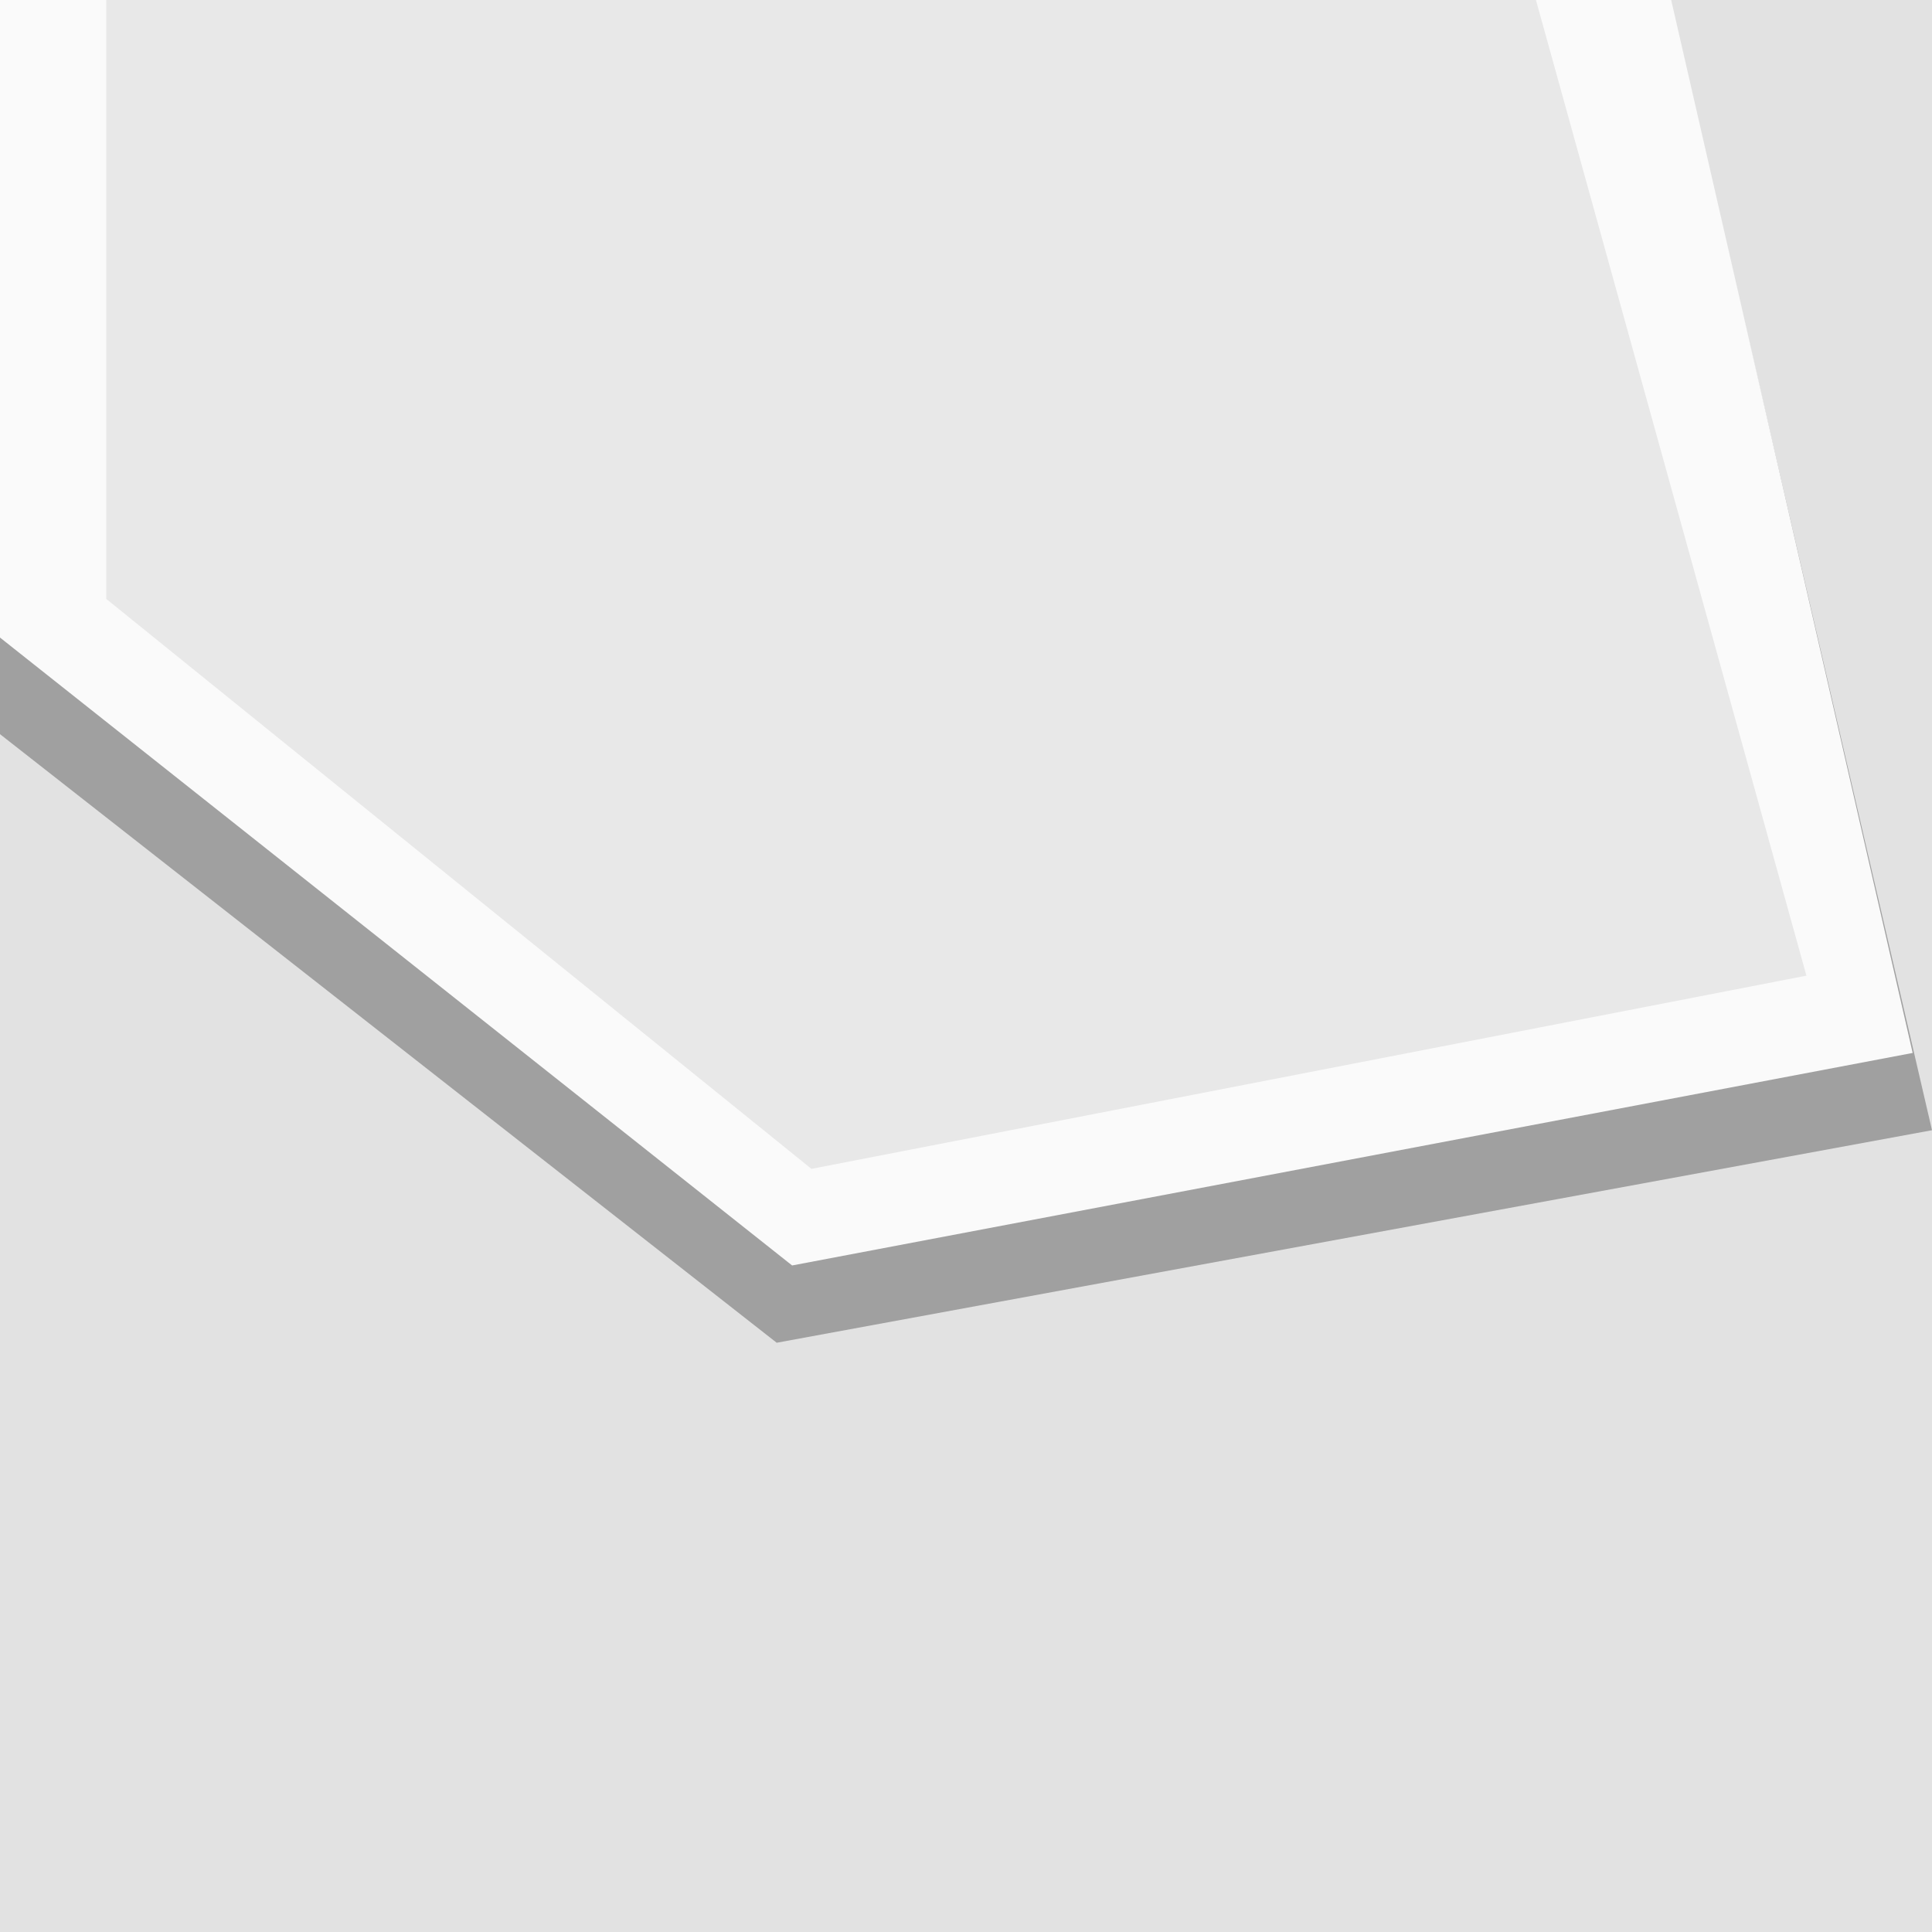
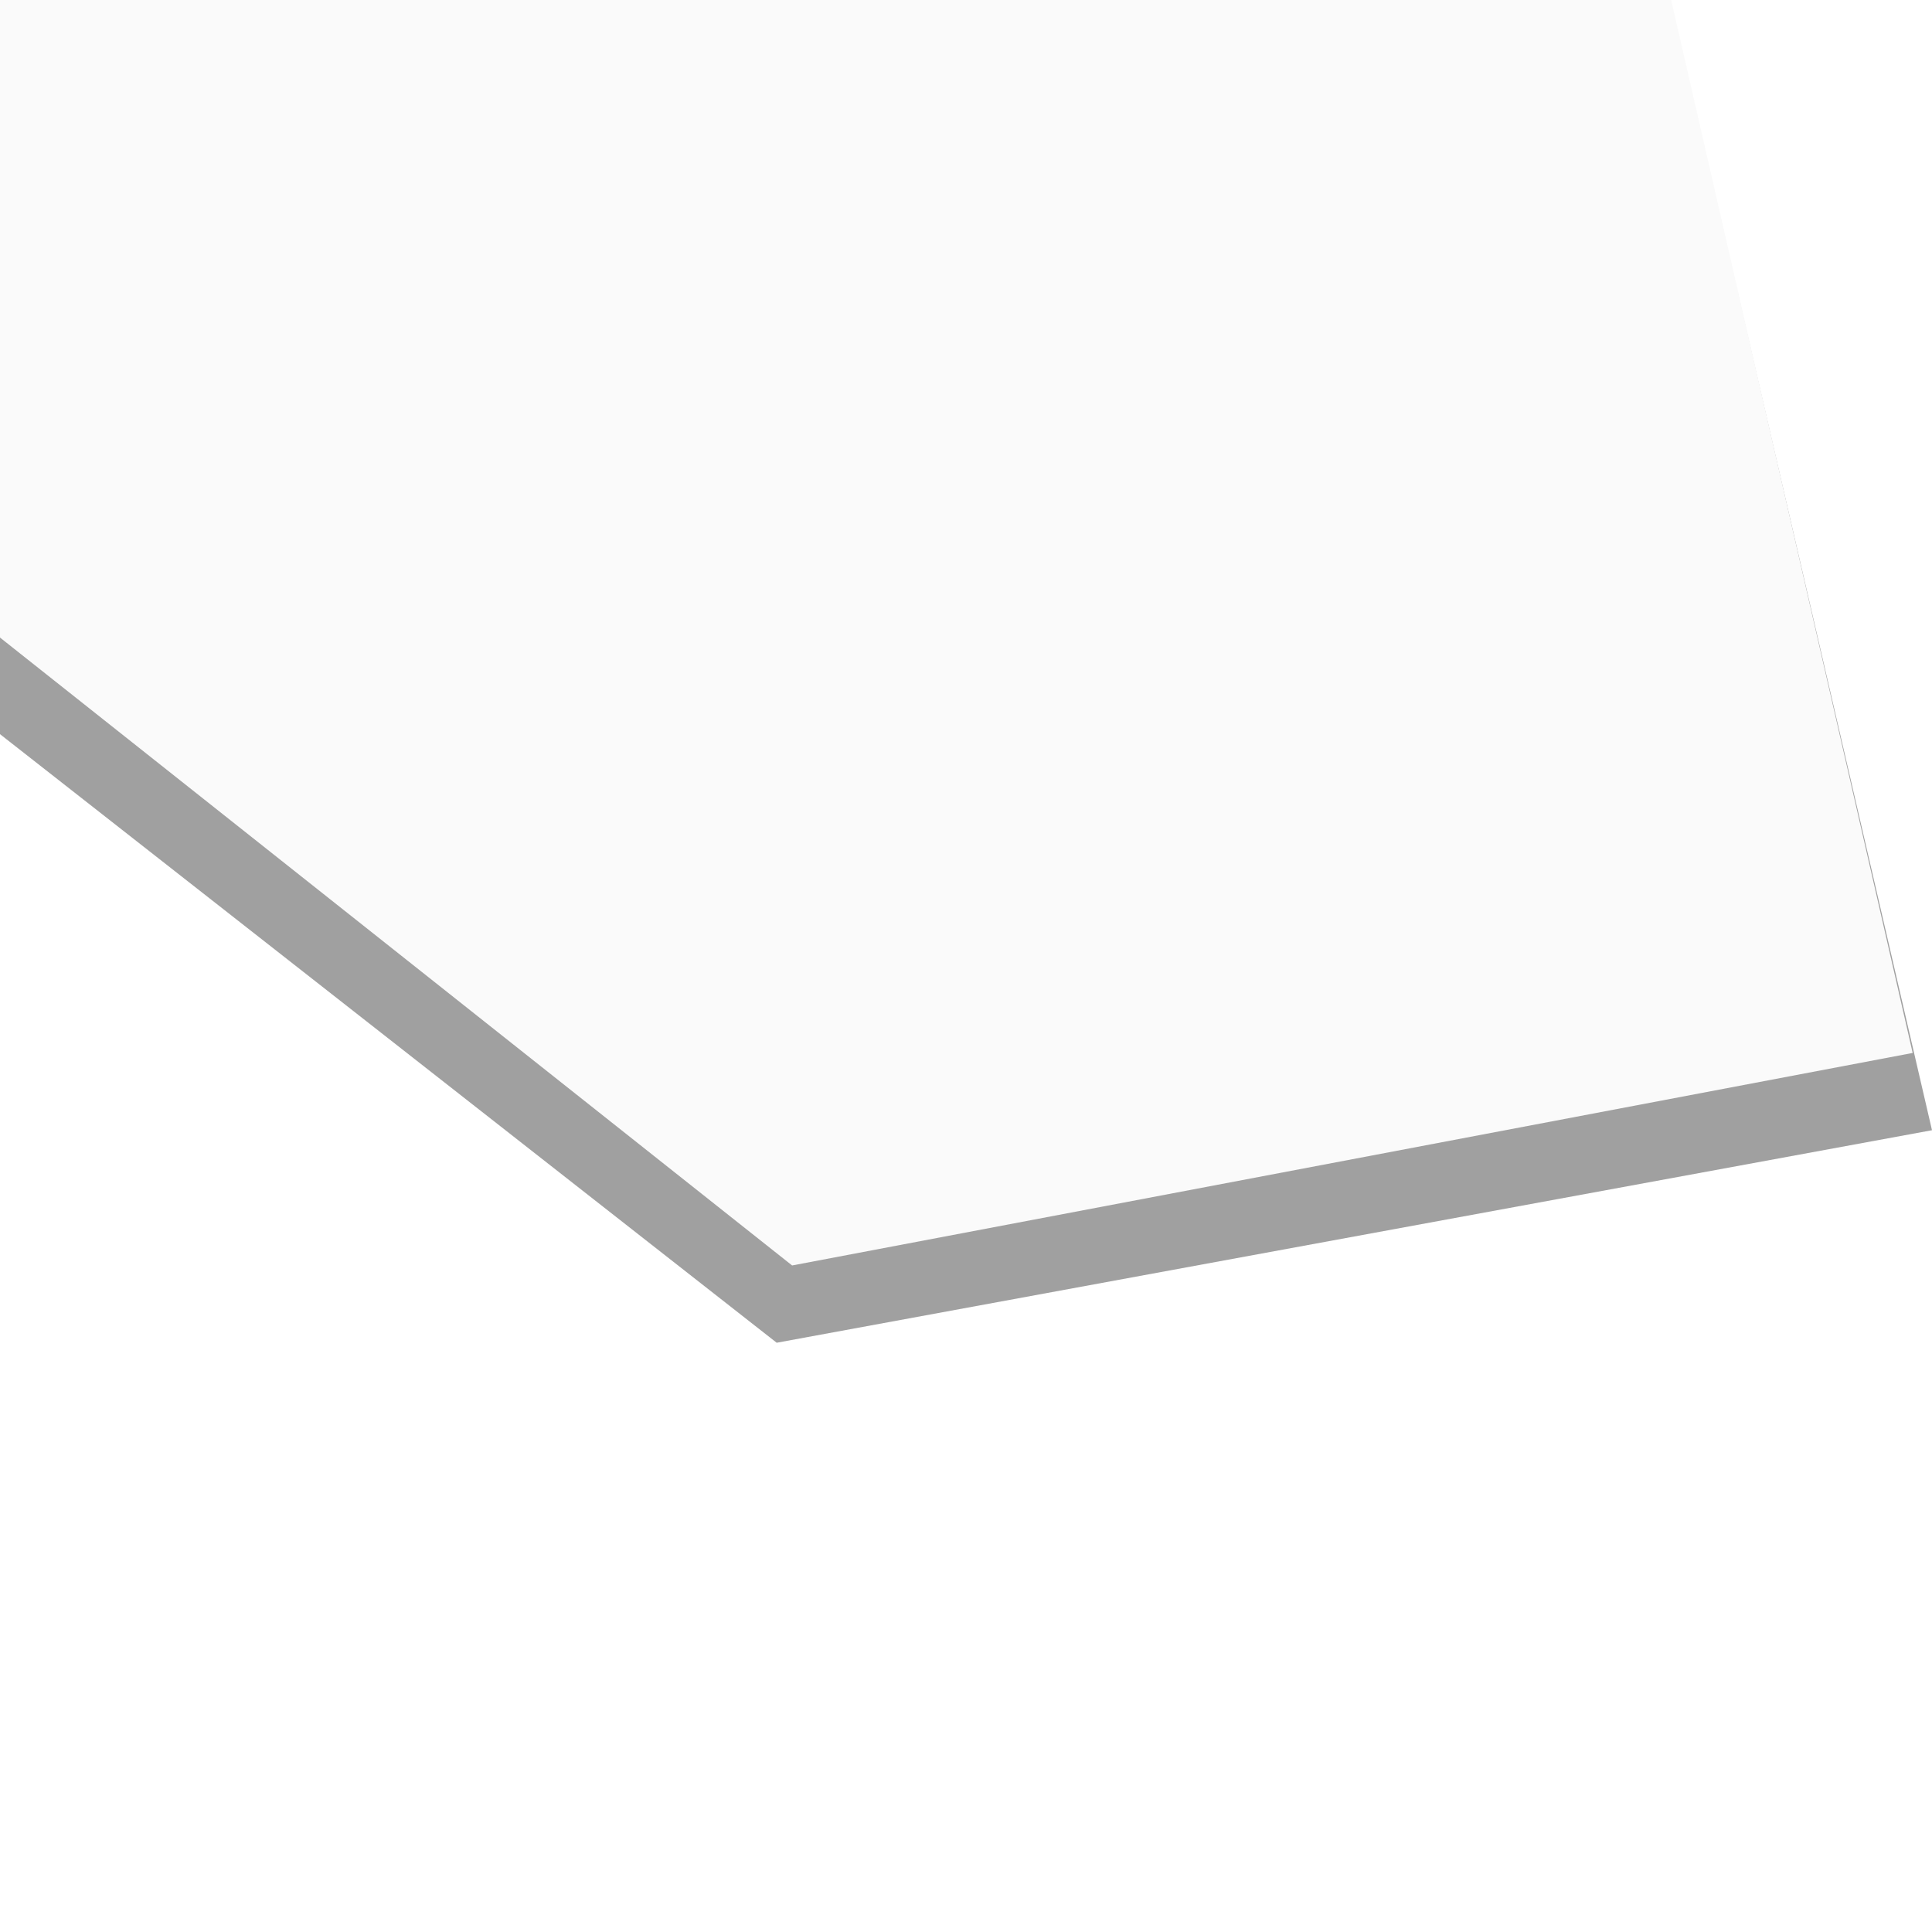
<svg xmlns="http://www.w3.org/2000/svg" width="90" height="90" viewBox="0 0 90 90" fill="none">
  <g clip-path="url(#clip0_7_130)">
-     <path d="M0 0H90V90H0V0Z" fill="#E2E2E2" />
    <path d="M0 34.2V0H77.789L90 52.65L36.181 62.55L0 34.2Z" fill="#A0A0A0" />
    <g filter="url(#filter0_f_7_130)">
-       <path d="M0 29.7V0H77.85L89.1 49.05L36.9 58.95L0 29.7Z" fill="#FAFAFA" />
+       <path d="M0 29.7V0H77.85L89.1 49.05L36.9 58.95Z" fill="#FAFAFA" />
    </g>
    <g filter="url(#filter1_f_7_130)">
-       <path d="M4.95 27.9V0H71.55L84.15 45.45L37.8 54.45L4.95 27.9Z" fill="#E8E8E8" />
-     </g>
+       </g>
  </g>
  <defs>
    <filter id="filter0_f_7_130" x="-1" y="-1" width="91.1" height="60.95" filterUnits="userSpaceOnUse" color-interpolation-filters="sRGB">
      <feFlood flood-opacity="0" result="BackgroundImageFix" />
      <feBlend mode="normal" in="SourceGraphic" in2="BackgroundImageFix" result="shape" />
      <feGaussianBlur stdDeviation="0.5" result="effect1_foregroundBlur_7_130" />
    </filter>
    <filter id="filter1_f_7_130" x="1.95" y="-3" width="85.2" height="60.45" filterUnits="userSpaceOnUse" color-interpolation-filters="sRGB">
      <feFlood flood-opacity="0" result="BackgroundImageFix" />
      <feBlend mode="normal" in="SourceGraphic" in2="BackgroundImageFix" result="shape" />
      <feGaussianBlur stdDeviation="1.5" result="effect1_foregroundBlur_7_130" />
    </filter>
    <clipPath id="clip0_7_130">
      <rect width="90" height="90" fill="white" />
    </clipPath>
  </defs>
</svg>